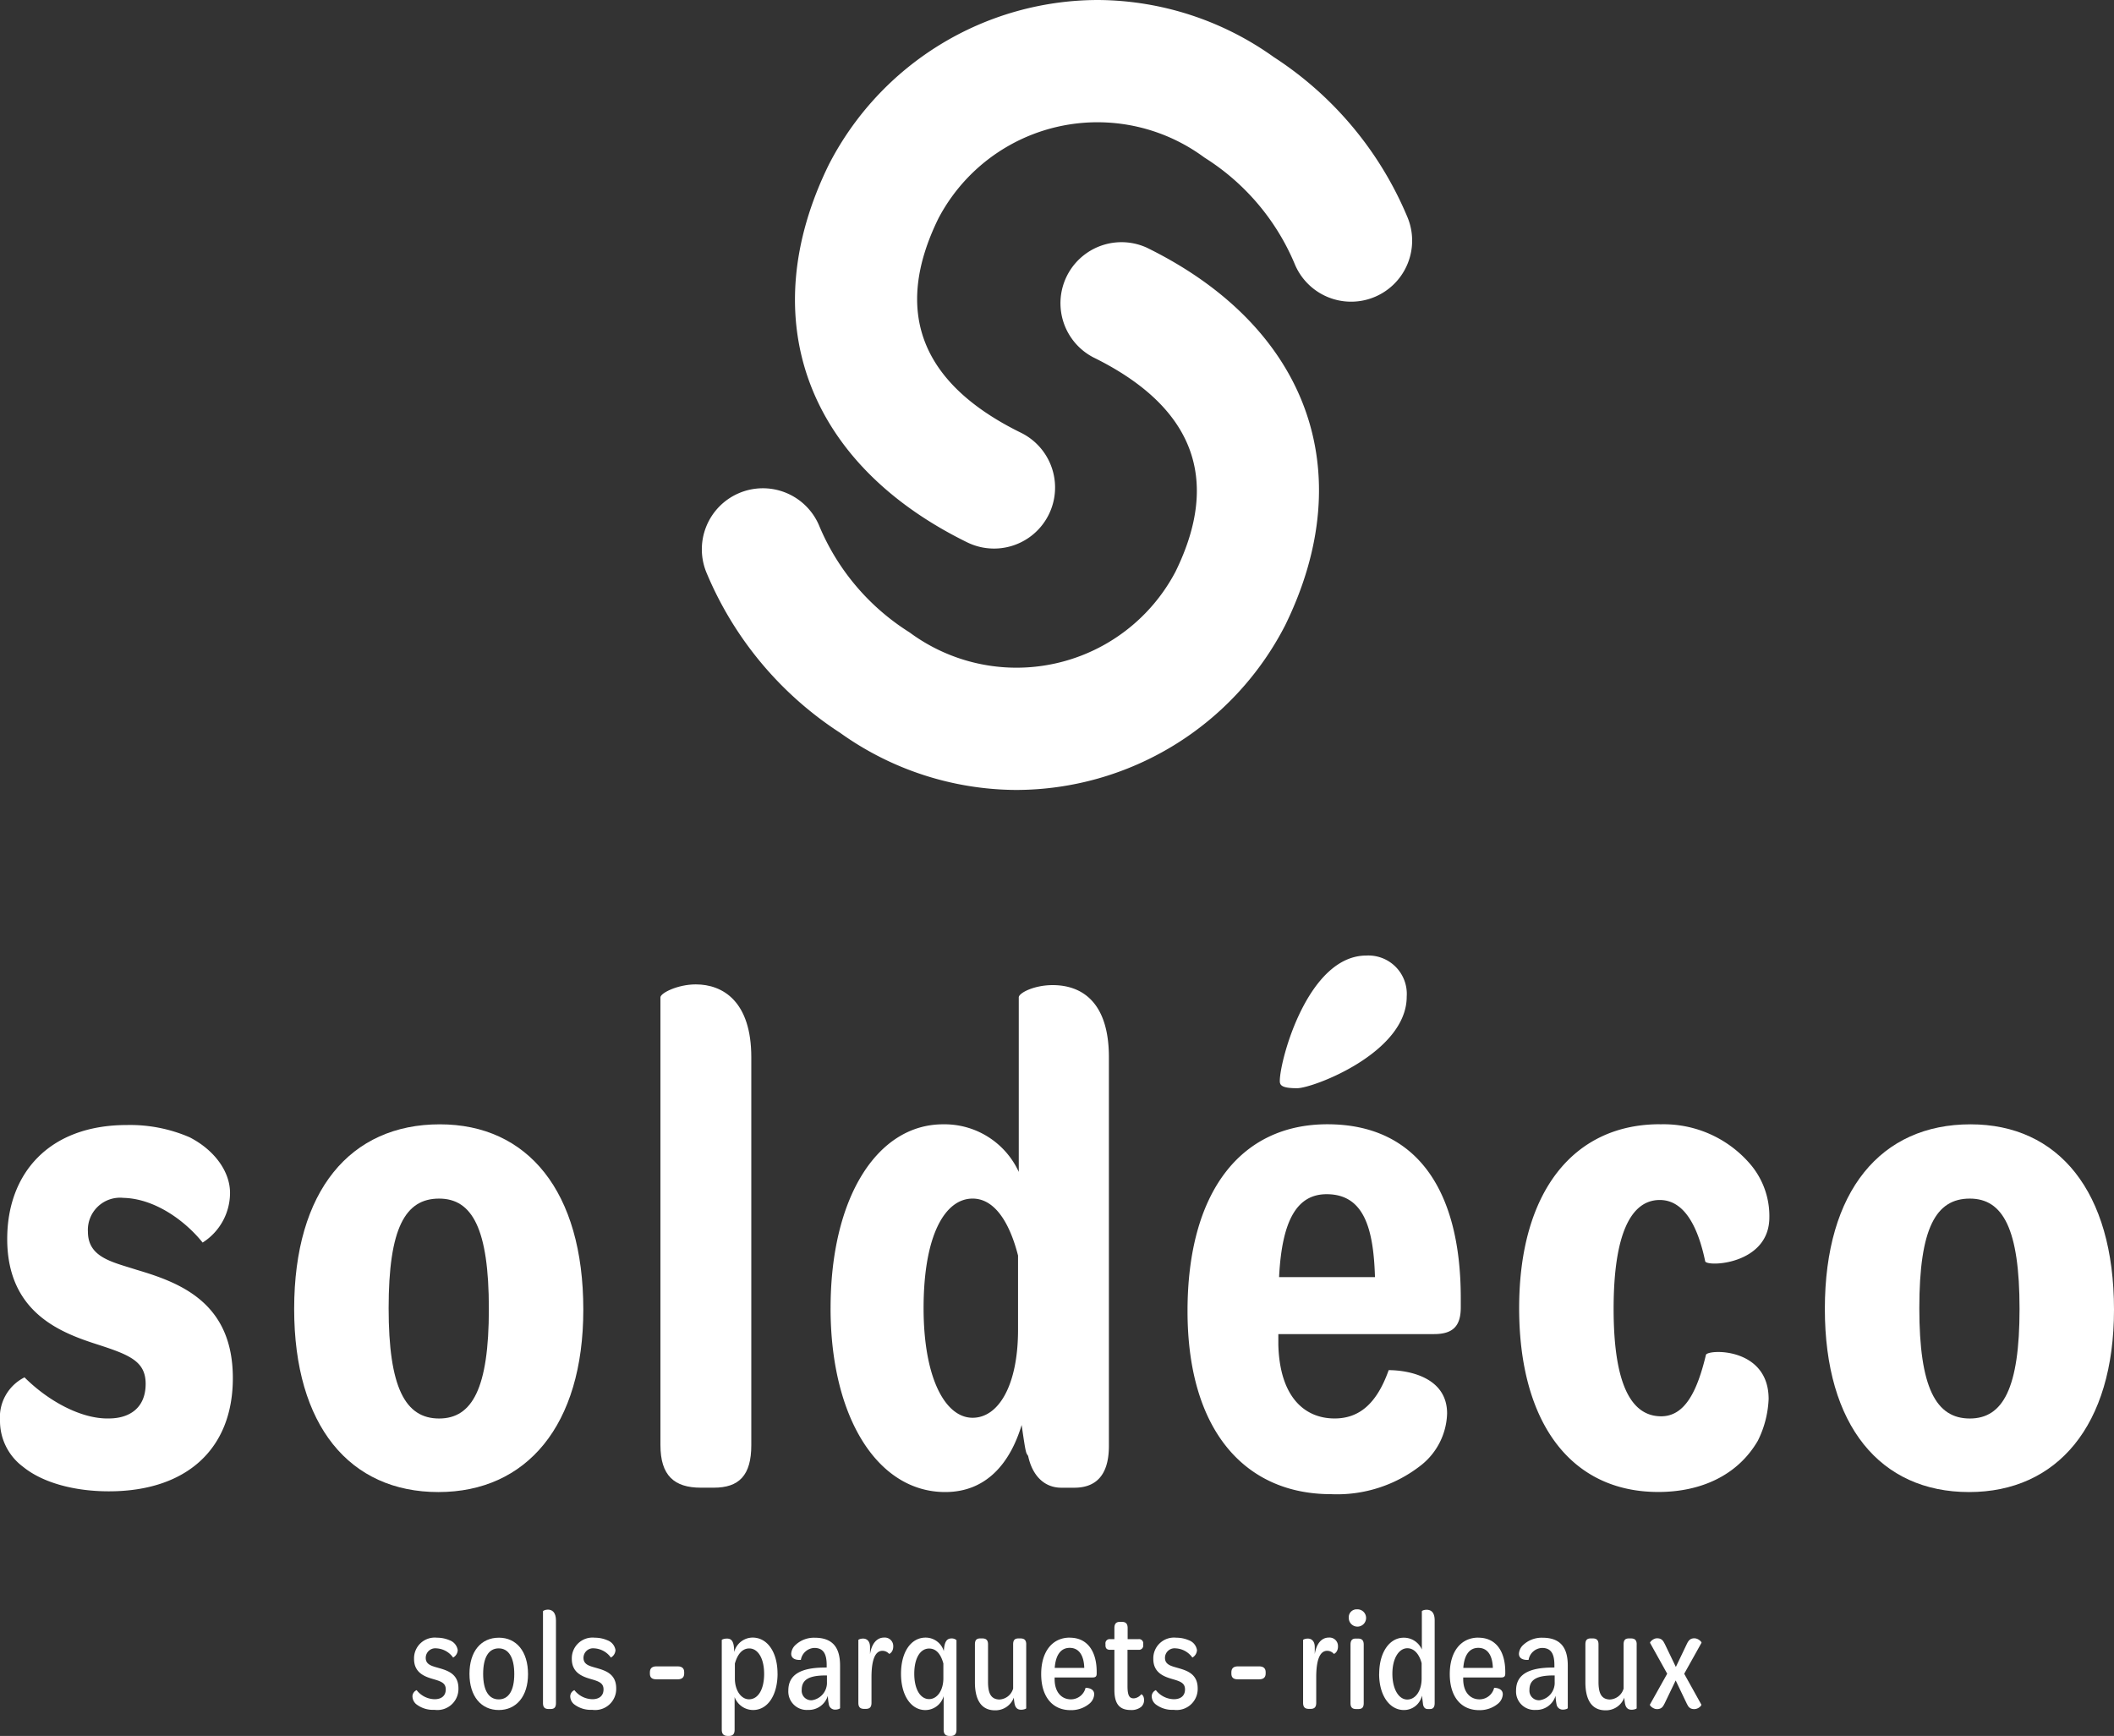
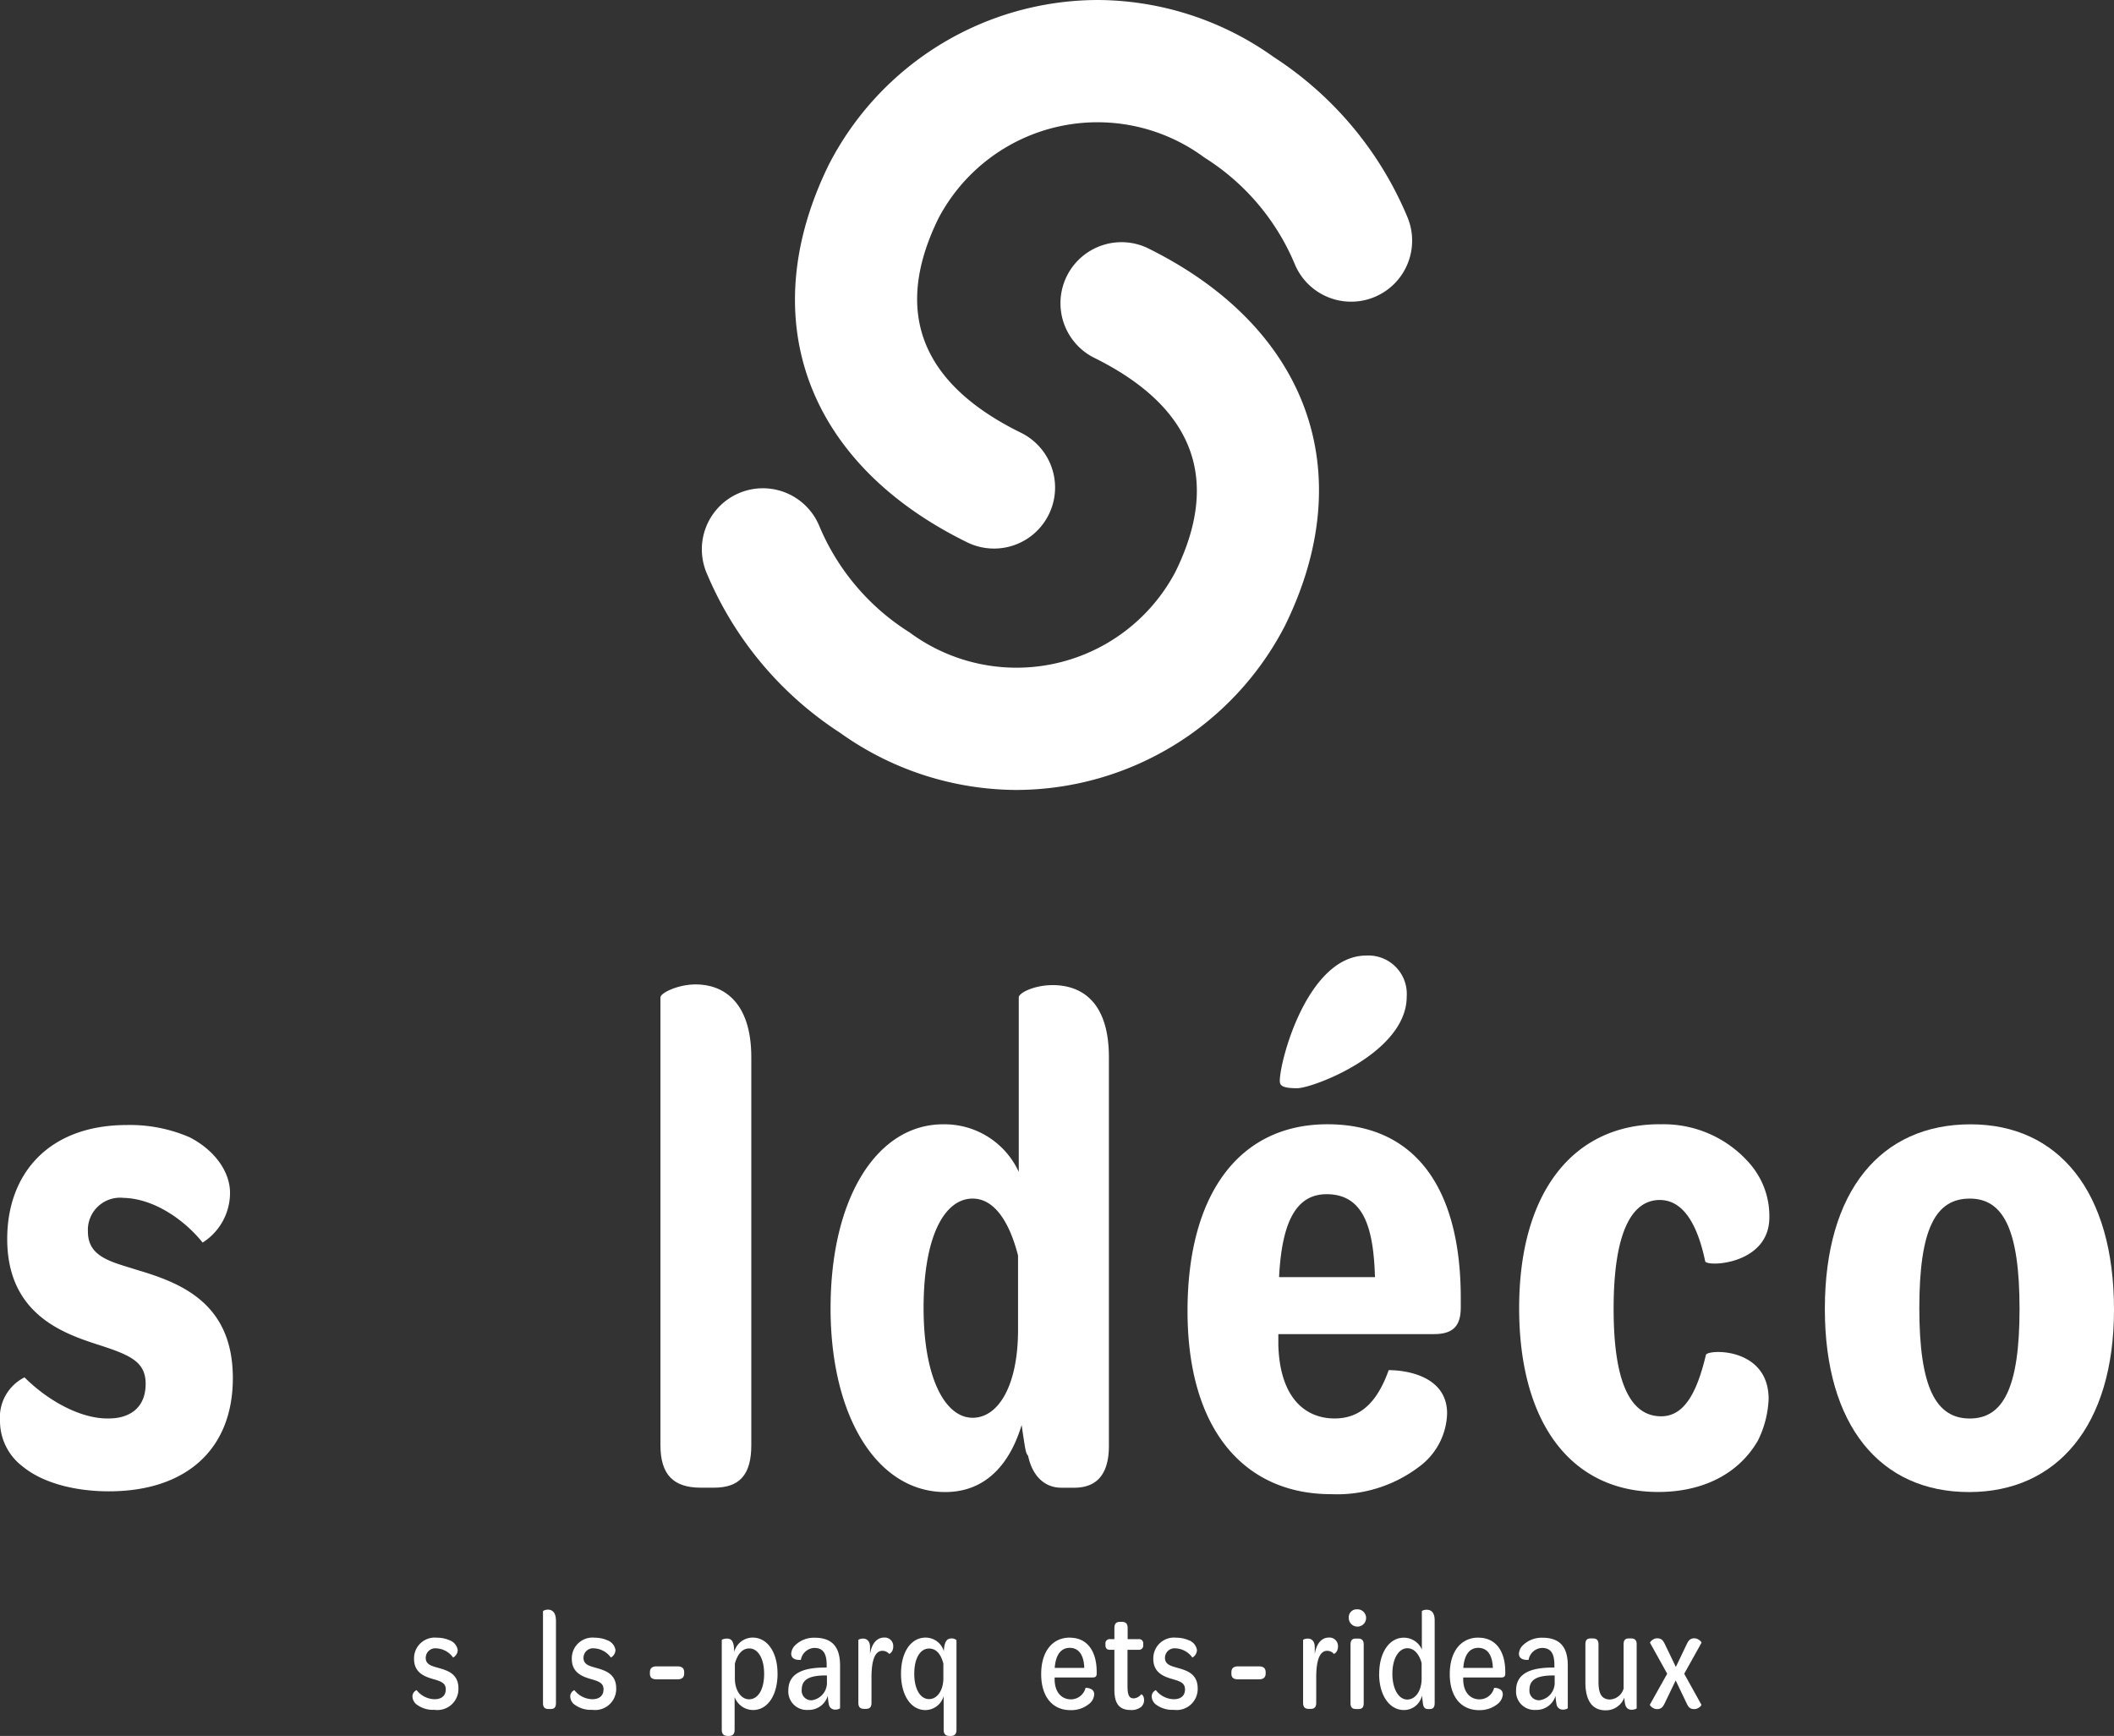
<svg xmlns="http://www.w3.org/2000/svg" id="Groupe_1471" data-name="Groupe 1471" width="187.545" height="154.008" viewBox="0 0 187.545 154.008">
  <rect x="0" y="0" width="187.545" height="154.008" fill="#333333" stroke="none" />
  <defs>
    <clipPath id="clip-path">
      <rect id="Rectangle_585" data-name="Rectangle 585" width="187.545" height="154.008" fill="none" />
    </clipPath>
  </defs>
  <g id="Groupe_1466" data-name="Groupe 1466" clip-path="url(#clip-path)">
    <path id="Tracé_1080" data-name="Tracé 1080" d="M177.46,100.109a27.058,27.058,0,0,1-15.62-5.066,31.266,31.266,0,0,1-11.817-14.114,5.415,5.415,0,0,1,9.924-4.338,20.5,20.5,0,0,0,7.987,9.5l.1.067a15.938,15.938,0,0,0,23.561-5.423c4.048-8.25,1.585-14.647-7.318-19.016A5.415,5.415,0,0,1,189.045,52c14.274,7,18.976,19.843,12.271,33.509a26.884,26.884,0,0,1-23.856,14.6" transform="translate(-87.305 -30.027)" fill="#fff" />
    <path id="Tracé_1081" data-name="Tracé 1081" d="M196.281,0A27.058,27.058,0,0,1,211.9,5.066,31.266,31.266,0,0,1,223.718,19.18a5.415,5.415,0,0,1-9.924,4.338,20.5,20.5,0,0,0-7.987-9.5l-.1-.067a15.938,15.938,0,0,0-23.561,5.423c-4.048,8.25-1.585,14.647,7.318,19.016a5.415,5.415,0,0,1-4.77,9.723c-14.274-7-18.976-19.843-12.271-33.509A26.884,26.884,0,0,1,196.281,0" transform="translate(-98.892 0)" fill="#fff" />
    <path id="Tracé_1082" data-name="Tracé 1082" d="M87.9,354.239a.614.614,0,0,1,.371-.575,2.064,2.064,0,0,0,1.6.805c.588,0,.984-.294.984-.869s-.422-.716-1.125-.92-1.688-.537-1.688-1.777a1.839,1.839,0,0,1,2.033-1.892,2.847,2.847,0,0,1,1.125.23,1.107,1.107,0,0,1,.716.869.793.793,0,0,1-.409.664,1.933,1.933,0,0,0-1.483-.818.849.849,0,0,0-.946.844c0,.613.562.729,1.138.895.805.23,1.764.524,1.764,1.815a1.869,1.869,0,0,1-2.135,1.9,2.411,2.411,0,0,1-1.624-.511.937.937,0,0,1-.319-.665" transform="translate(-51.309 -203.721)" fill="#fff" />
-     <path id="Tracé_1083" data-name="Tracé 1083" d="M102.667,349.011c1.547,0,2.582,1.215,2.582,3.235,0,1.981-1.048,3.183-2.595,3.183s-2.6-1.2-2.6-3.208,1.035-3.209,2.608-3.209m-.013.946c-.87,0-1.381.767-1.381,2.263s.511,2.263,1.381,2.263,1.38-.767,1.38-2.25-.511-2.276-1.38-2.276" transform="translate(-58.405 -203.721)" fill="#fff" />
    <path id="Tracé_1084" data-name="Tracé 1084" d="M115.718,351.32v-8.143c0-.051.2-.153.435-.153.358,0,.716.217.716.971v7.325c0,.383-.154.524-.473.524h-.179c-.332,0-.5-.141-.5-.524" transform="translate(-67.546 -200.226)" fill="#fff" />
    <path id="Tracé_1085" data-name="Tracé 1085" d="M121.521,354.239a.614.614,0,0,1,.37-.575,2.064,2.064,0,0,0,1.6.805c.588,0,.984-.294.984-.869s-.422-.716-1.125-.92-1.688-.537-1.688-1.777a1.839,1.839,0,0,1,2.033-1.892,2.847,2.847,0,0,1,1.125.23,1.107,1.107,0,0,1,.716.869.793.793,0,0,1-.409.664,1.934,1.934,0,0,0-1.483-.818.849.849,0,0,0-.946.844c0,.613.562.729,1.138.895.805.23,1.764.524,1.764,1.815a1.869,1.869,0,0,1-2.135,1.9,2.411,2.411,0,0,1-1.624-.511.937.937,0,0,1-.319-.665" transform="translate(-70.933 -203.721)" fill="#fff" />
    <path id="Tracé_1086" data-name="Tracé 1086" d="M138.5,355.646c0-.333.179-.524.575-.524h1.892c.383,0,.575.179.575.511v.127c0,.333-.192.512-.575.512h-1.892c-.4,0-.575-.166-.575-.5Z" transform="translate(-80.844 -207.288)" fill="#fff" />
    <path id="Tracé_1087" data-name="Tracé 1087" d="M158.768,352.176c0,1.931-.883,3.234-2.174,3.234a1.758,1.758,0,0,1-1.636-1.15v2.9c0,.4-.179.549-.5.549h-.115c-.333,0-.525-.153-.525-.549V349.2c0-.039.2-.128.46-.128.422,0,.639.256.639,1.189v.012a1.706,1.706,0,0,1,1.636-1.29c1.3,0,2.212,1.278,2.212,3.2m-1.189.013c0-1.393-.562-2.25-1.317-2.25-.627,0-1.048.524-1.278,1.342v1.33c0,1.062.563,1.841,1.253,1.841.806,0,1.343-.869,1.343-2.263" transform="translate(-89.786 -203.703)" fill="#fff" />
    <path id="Tracé_1088" data-name="Tracé 1088" d="M171.251,351.657h.154v-.217c0-.959-.269-1.521-1.1-1.521a1.266,1.266,0,0,0-1.189,1.061c-.2.013-.857.025-.857-.55a1.158,1.158,0,0,1,.319-.716,2.4,2.4,0,0,1,1.765-.7c1.649,0,2.25.933,2.25,2.467v3.771c0,.064-.23.141-.422.141a.554.554,0,0,1-.575-.472,5.127,5.127,0,0,1-.09-.755,1.767,1.767,0,0,1-1.764,1.253,1.633,1.633,0,0,1-1.738-1.725c0-1.368,1.048-2.033,3.246-2.033m.179.7H171.3c-1.534,0-2.109.422-2.109,1.278a.843.843,0,0,0,.908.921,1.56,1.56,0,0,0,1.329-1.624Z" transform="translate(-98.066 -203.721)" fill="#fff" />
    <path id="Tracé_1089" data-name="Tracé 1089" d="M186.02,349.774c0,.511-.358.677-.37.652a.78.78,0,0,0-.588-.269c-.678,0-.972.882-.972,2.34v2.275c0,.4-.179.537-.5.537h-.153c-.332,0-.512-.141-.512-.537V349.2c0-.039.179-.128.422-.128.333,0,.613.23.613.755v.626c.154-.984.639-1.47,1.241-1.47a.752.752,0,0,1,.818.793" transform="translate(-106.775 -203.703)" fill="#fff" />
    <path id="Tracé_1090" data-name="Tracé 1090" d="M196.935,349.21v7.964c0,.384-.191.537-.512.537h-.1c-.333,0-.525-.153-.525-.537v-3a1.7,1.7,0,0,1-1.623,1.24c-1.266,0-2.161-1.291-2.161-3.221s.883-3.209,2.186-3.209a1.683,1.683,0,0,1,1.611,1.2c.051-.806.243-1.125.677-1.125a.63.63,0,0,1,.448.153m-1.164,2.071c-.217-.805-.613-1.329-1.265-1.329-.78,0-1.317.843-1.317,2.237,0,1.368.537,2.249,1.317,2.249.715,0,1.265-.766,1.265-1.853Z" transform="translate(-112.08 -203.702)" fill="#fff" />
-     <path id="Tracé_1091" data-name="Tracé 1091" d="M212.315,349.689v5.675c0,.039-.217.128-.448.128-.345,0-.537-.192-.6-.627a4.043,4.043,0,0,1-.051-.447,1.741,1.741,0,0,1-1.674,1.125c-1.266,0-1.777-1.01-1.777-2.48v-3.374c0-.383.153-.524.473-.524h.179c.333,0,.511.141.511.524v3.324c0,.959.217,1.547,1,1.572a1.333,1.333,0,0,0,1.227-.971v-3.924c0-.383.153-.524.472-.524h.179c.332,0,.511.141.511.524" transform="translate(-121.274 -203.81)" fill="#fff" />
    <path id="Tracé_1092" data-name="Tracé 1092" d="M224.433,349.011c1.534,0,2.378,1.189,2.378,3.03v.153c0,.256-.1.346-.37.346h-3.362v.141c0,1.189.639,1.8,1.445,1.8a1.338,1.338,0,0,0,1.3-1.023c.281,0,.767.1.767.575a1.153,1.153,0,0,1-.409.818,2.526,2.526,0,0,1-1.7.588c-1.559,0-2.595-1.15-2.595-3.2,0-1.994.984-3.235,2.544-3.235m-.013.908c-.741,0-1.24.562-1.33,1.777h2.621c-.026-1-.4-1.777-1.291-1.777" transform="translate(-129.518 -203.721)" fill="#fff" />
    <path id="Tracé_1093" data-name="Tracé 1093" d="M236.375,351.68v-3.566h-.383c-.294,0-.409-.141-.409-.409v-.115a.369.369,0,0,1,.409-.422h.383v-.984c0-.4.179-.549.486-.549h.179c.32,0,.511.141.511.549v.984h.972a.365.365,0,0,1,.409.409v.115a.374.374,0,0,1-.409.422h-.985v3.208c0,.882.179,1.1.563,1.1a.931.931,0,0,0,.652-.358c.051-.013.255.128.255.511a.792.792,0,0,1-.255.6,1.365,1.365,0,0,1-.92.281c-.959,0-1.457-.486-1.457-1.777" transform="translate(-137.511 -201.749)" fill="#fff" />
    <path id="Tracé_1094" data-name="Tracé 1094" d="M245.438,354.239a.614.614,0,0,1,.37-.575,2.064,2.064,0,0,0,1.6.805c.589,0,.985-.294.985-.869s-.422-.716-1.125-.92-1.687-.537-1.687-1.777a1.839,1.839,0,0,1,2.033-1.892,2.842,2.842,0,0,1,1.124.23,1.107,1.107,0,0,1,.716.869.793.793,0,0,1-.409.664,1.933,1.933,0,0,0-1.483-.818.85.85,0,0,0-.946.844c0,.613.563.729,1.138.895.806.23,1.764.524,1.764,1.815a1.869,1.869,0,0,1-2.135,1.9,2.408,2.408,0,0,1-1.623-.511.936.936,0,0,1-.32-.665" transform="translate(-143.264 -203.721)" fill="#fff" />
    <path id="Tracé_1095" data-name="Tracé 1095" d="M262.418,355.646c0-.333.179-.524.575-.524h1.892c.383,0,.575.179.575.511v.127c0,.333-.192.512-.575.512h-1.892c-.4,0-.575-.166-.575-.5Z" transform="translate(-153.176 -207.288)" fill="#fff" />
    <path id="Tracé_1096" data-name="Tracé 1096" d="M280.8,349.774c0,.511-.358.677-.371.652a.78.78,0,0,0-.588-.269c-.678,0-.972.882-.972,2.34v2.275c0,.4-.179.537-.5.537h-.153c-.332,0-.512-.141-.512-.537V349.2c0-.039.179-.128.422-.128.333,0,.613.23.613.755v.626c.154-.984.639-1.47,1.241-1.47a.752.752,0,0,1,.818.793" transform="translate(-162.099 -203.703)" fill="#fff" />
    <path id="Tracé_1097" data-name="Tracé 1097" d="M288.169,342.963a.768.768,0,1,1-.729.766.7.7,0,0,1,.729-.766m-.575,3.132c0-.383.153-.537.46-.537h.2c.333,0,.511.141.511.537v5.19c0,.384-.153.525-.473.525h-.2c-.333,0-.5-.141-.5-.525Z" transform="translate(-167.782 -200.19)" fill="#fff" />
    <path id="Tracé_1098" data-name="Tracé 1098" d="M293.918,348.743c0-1.917.92-3.209,2.173-3.209a1.729,1.729,0,0,1,1.611,1.048v-3.387c0-.051.179-.141.422-.141.371,0,.716.2.716.946v7.338c0,.4-.179.524-.4.524h-.23c-.217,0-.37-.153-.408-.46l-.09-.729a1.633,1.633,0,0,1-1.6,1.278c-1.278,0-2.2-1.3-2.2-3.208m3.771-.946c-.2-.78-.652-1.329-1.266-1.329-.741,0-1.329.882-1.329,2.263s.575,2.288,1.317,2.288,1.278-.779,1.278-1.866Z" transform="translate(-171.562 -200.243)" fill="#fff" />
    <path id="Tracé_1099" data-name="Tracé 1099" d="M311.507,349.011c1.534,0,2.378,1.189,2.378,3.03v.153c0,.256-.1.346-.37.346h-3.362v.141c0,1.189.639,1.8,1.445,1.8a1.338,1.338,0,0,0,1.3-1.023c.281,0,.767.1.767.575a1.153,1.153,0,0,1-.409.818,2.525,2.525,0,0,1-1.7.588c-1.559,0-2.595-1.15-2.595-3.2,0-1.994.984-3.235,2.544-3.235m-.013.908c-.741,0-1.24.562-1.33,1.777h2.621c-.026-1-.4-1.777-1.291-1.777" transform="translate(-180.344 -203.721)" fill="#fff" />
    <path id="Tracé_1100" data-name="Tracé 1100" d="M326.333,351.657h.154v-.217c0-.959-.269-1.521-1.1-1.521a1.266,1.266,0,0,0-1.189,1.061c-.2.013-.857.025-.857-.55a1.158,1.158,0,0,1,.319-.716,2.4,2.4,0,0,1,1.765-.7c1.649,0,2.25.933,2.25,2.467v3.771c0,.064-.23.141-.422.141a.554.554,0,0,1-.575-.472,5.127,5.127,0,0,1-.089-.755,1.767,1.767,0,0,1-1.764,1.253,1.634,1.634,0,0,1-1.738-1.725c0-1.368,1.048-2.033,3.246-2.033m.179.7h-.128c-1.534,0-2.109.422-2.109,1.278a.843.843,0,0,0,.908.921,1.56,1.56,0,0,0,1.329-1.624Z" transform="translate(-188.588 -203.721)" fill="#fff" />
    <path id="Tracé_1101" data-name="Tracé 1101" d="M342.407,349.689v5.675c0,.039-.217.128-.447.128-.345,0-.537-.192-.6-.627a4.043,4.043,0,0,1-.051-.447,1.741,1.741,0,0,1-1.674,1.125c-1.266,0-1.777-1.01-1.777-2.48v-3.374c0-.383.153-.524.473-.524h.179c.333,0,.511.141.511.524v3.324c0,.959.217,1.547,1,1.572a1.333,1.333,0,0,0,1.227-.971v-3.924c0-.383.153-.524.472-.524h.179c.332,0,.511.141.511.524" transform="translate(-197.209 -203.81)" fill="#fff" />
    <path id="Tracé_1102" data-name="Tracé 1102" d="M353.141,352.278l-1.521-2.736c-.039-.064.281-.409.613-.409.384,0,.537.179.691.5l.984,2.046.971-2.032c.166-.358.333-.512.677-.512s.665.333.627.4l-1.534,2.748,1.521,2.736c.038.077-.256.4-.627.4s-.524-.179-.665-.485l-.985-2.059-.984,2.045c-.153.32-.306.5-.678.5-.345,0-.664-.333-.626-.4Z" transform="translate(-205.234 -203.792)" fill="#fff" />
    <path id="Tracé_1103" data-name="Tracé 1103" d="M0,265.975a3.96,3.96,0,0,1,2.175-3.838c2.111,2.111,5.054,3.71,7.484,3.646,1.791,0,3.263-.9,3.263-3.071,0-1.983-1.407-2.559-4.158-3.454-3.2-1.024-8.124-2.751-8.124-9.4,0-5.757,3.646-10.107,10.619-10.107a13.308,13.308,0,0,1,5.565,1.088c2.239,1.151,3.583,3.071,3.583,4.926a5.221,5.221,0,0,1-2.431,4.414c-1.535-1.919-4.222-3.9-7.036-3.966A2.856,2.856,0,0,0,7.8,249.215c0,2.3,2.176,2.687,4.35,3.39,3.9,1.152,8.507,2.943,8.507,9.6,0,6.333-4.158,10.043-11,10.043-3.07,0-5.885-.768-7.611-2.176A5.06,5.06,0,0,1,0,265.975" transform="translate(0 -139.943)" fill="#fff" />
-     <path id="Tracé_1104" data-name="Tracé 1104" d="M75.611,239.6c7.8,0,12.73,5.949,12.73,16.44,0,10.3-5.054,16.184-12.858,16.184-7.868,0-12.794-5.885-12.794-16.248,0-10.491,4.99-16.376,12.922-16.376m-.064,6.589c-3.006,0-4.477,2.622-4.477,9.723,0,7.036,1.471,9.787,4.477,9.787,2.943,0,4.414-2.687,4.414-9.723,0-7.1-1.472-9.787-4.414-9.787" transform="translate(-36.592 -139.854)" fill="#fff" />
    <path id="Tracé_1105" data-name="Tracé 1105" d="M140.745,250.662V210.937c0-.384,1.535-1.151,3.135-1.151,2.43,0,4.926,1.535,4.926,6.461v34.415c0,2.687-1.087,3.774-3.326,3.774h-1.152c-2.367,0-3.582-1.087-3.582-3.774" transform="translate(-82.154 -122.454)" fill="#fff" />
    <path id="Tracé_1106" data-name="Tracé 1106" d="M177.005,238.6c0-9.851,4.158-16.312,9.979-16.312a7.246,7.246,0,0,1,6.716,4.222V211.026c0-.384,1.344-1.087,3.007-1.087,2.559,0,4.989,1.472,4.989,6.4v34.479c0,2.815-1.343,3.71-3.071,3.71h-1.151c-1.471,0-2.559-1.023-2.942-2.815-.192-.32-.192-.064-.576-2.75-1.023,3.39-3.134,5.949-6.781,5.949-6.013,0-10.171-6.652-10.171-16.312m16.632-4.67c-.767-3.006-2.111-5.053-4.03-5.053-2.431,0-4.35,3.2-4.35,9.722,0,6.2,1.919,9.723,4.35,9.723,2.3,0,4.03-2.878,4.03-7.8Z" transform="translate(-103.319 -122.543)" fill="#fff" />
    <path id="Tracé_1107" data-name="Tracé 1107" d="M265.474,218.607c7.867,0,11.834,5.757,11.834,15.417v.831c0,1.6-.64,2.367-2.367,2.367H261.124v.96c.128,4.67,2.367,6.525,4.989,6.525,2.111,0,3.71-1.216,4.8-4.287,1.663,0,5.182.576,5.182,3.839a6.069,6.069,0,0,1-2.239,4.542,12.051,12.051,0,0,1-8.06,2.622c-7.612,0-12.729-5.629-12.729-16.248,0-10.491,4.67-16.568,12.41-16.568m-.065,6.205c-2.559,0-3.966,2.175-4.222,7.356h8.507c-.127-4.286-.959-7.356-4.285-7.356m-4.158-10.043c0-1.855,2.494-11.13,7.676-11.13a3.407,3.407,0,0,1,3.582,3.646c0,4.989-8.315,8.124-9.723,8.124-1.343,0-1.535-.256-1.535-.639" transform="translate(-147.715 -118.866)" fill="#fff" />
    <path id="Tracé_1108" data-name="Tracé 1108" d="M336.218,239.6a10.112,10.112,0,0,1,8.124,3.646,7.1,7.1,0,0,1,1.6,4.605c0,4.222-5.565,4.414-5.693,3.9-.639-3.071-1.855-5.438-4.03-5.438-2.495,0-4.094,2.879-4.094,9.659s1.6,9.531,4.221,9.531c2.111,0,3.2-2.238,3.966-5.437.064-.512,5.565-.768,5.565,3.9a9.1,9.1,0,0,1-.96,3.71c-1.79,3.071-5.053,4.541-8.827,4.541-7.8,0-12.346-6.2-12.346-16.312,0-10.363,4.862-16.312,12.474-16.312" transform="translate(-188.972 -139.854)" fill="#fff" />
    <path id="Tracé_1109" data-name="Tracé 1109" d="M401.816,239.6c7.8,0,12.73,5.949,12.73,16.44,0,10.3-5.054,16.184-12.858,16.184-7.868,0-12.794-5.885-12.794-16.248,0-10.491,4.99-16.376,12.922-16.376m-.064,6.589c-3.006,0-4.477,2.622-4.477,9.723,0,7.036,1.471,9.787,4.477,9.787,2.943,0,4.414-2.687,4.414-9.723,0-7.1-1.472-9.787-4.414-9.787" transform="translate(-227.001 -139.854)" fill="#fff" />
  </g>
</svg>